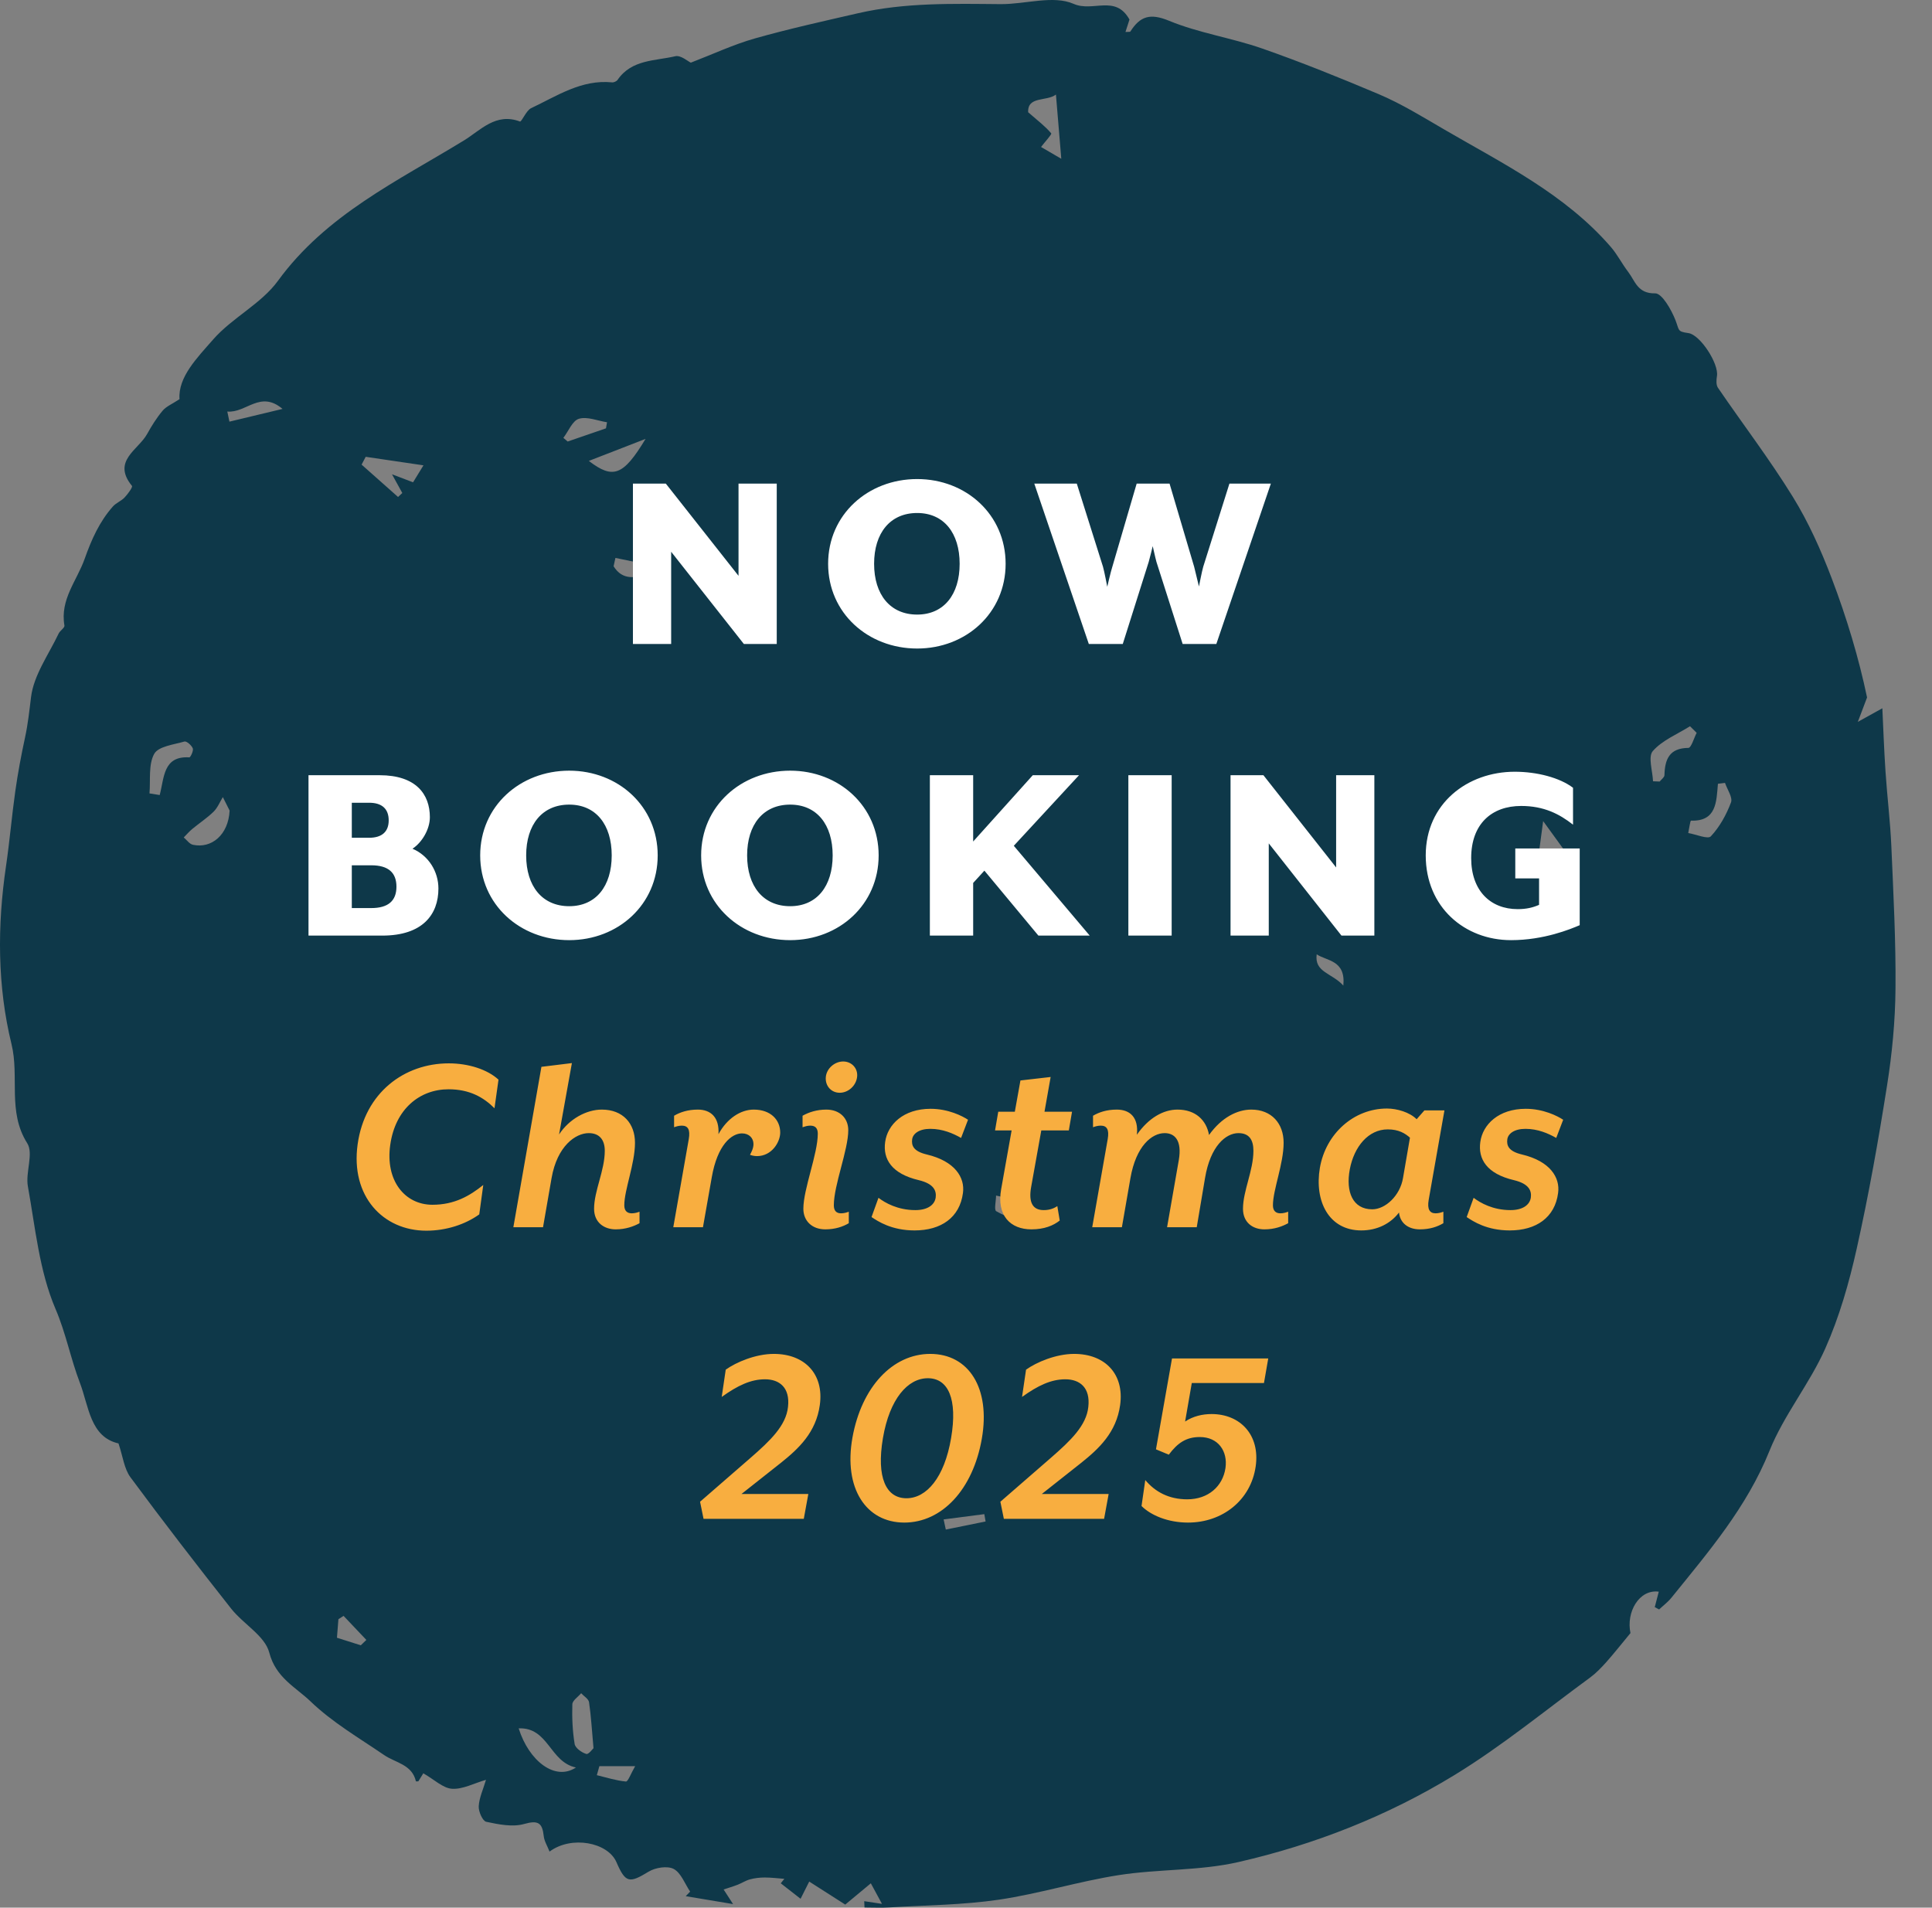
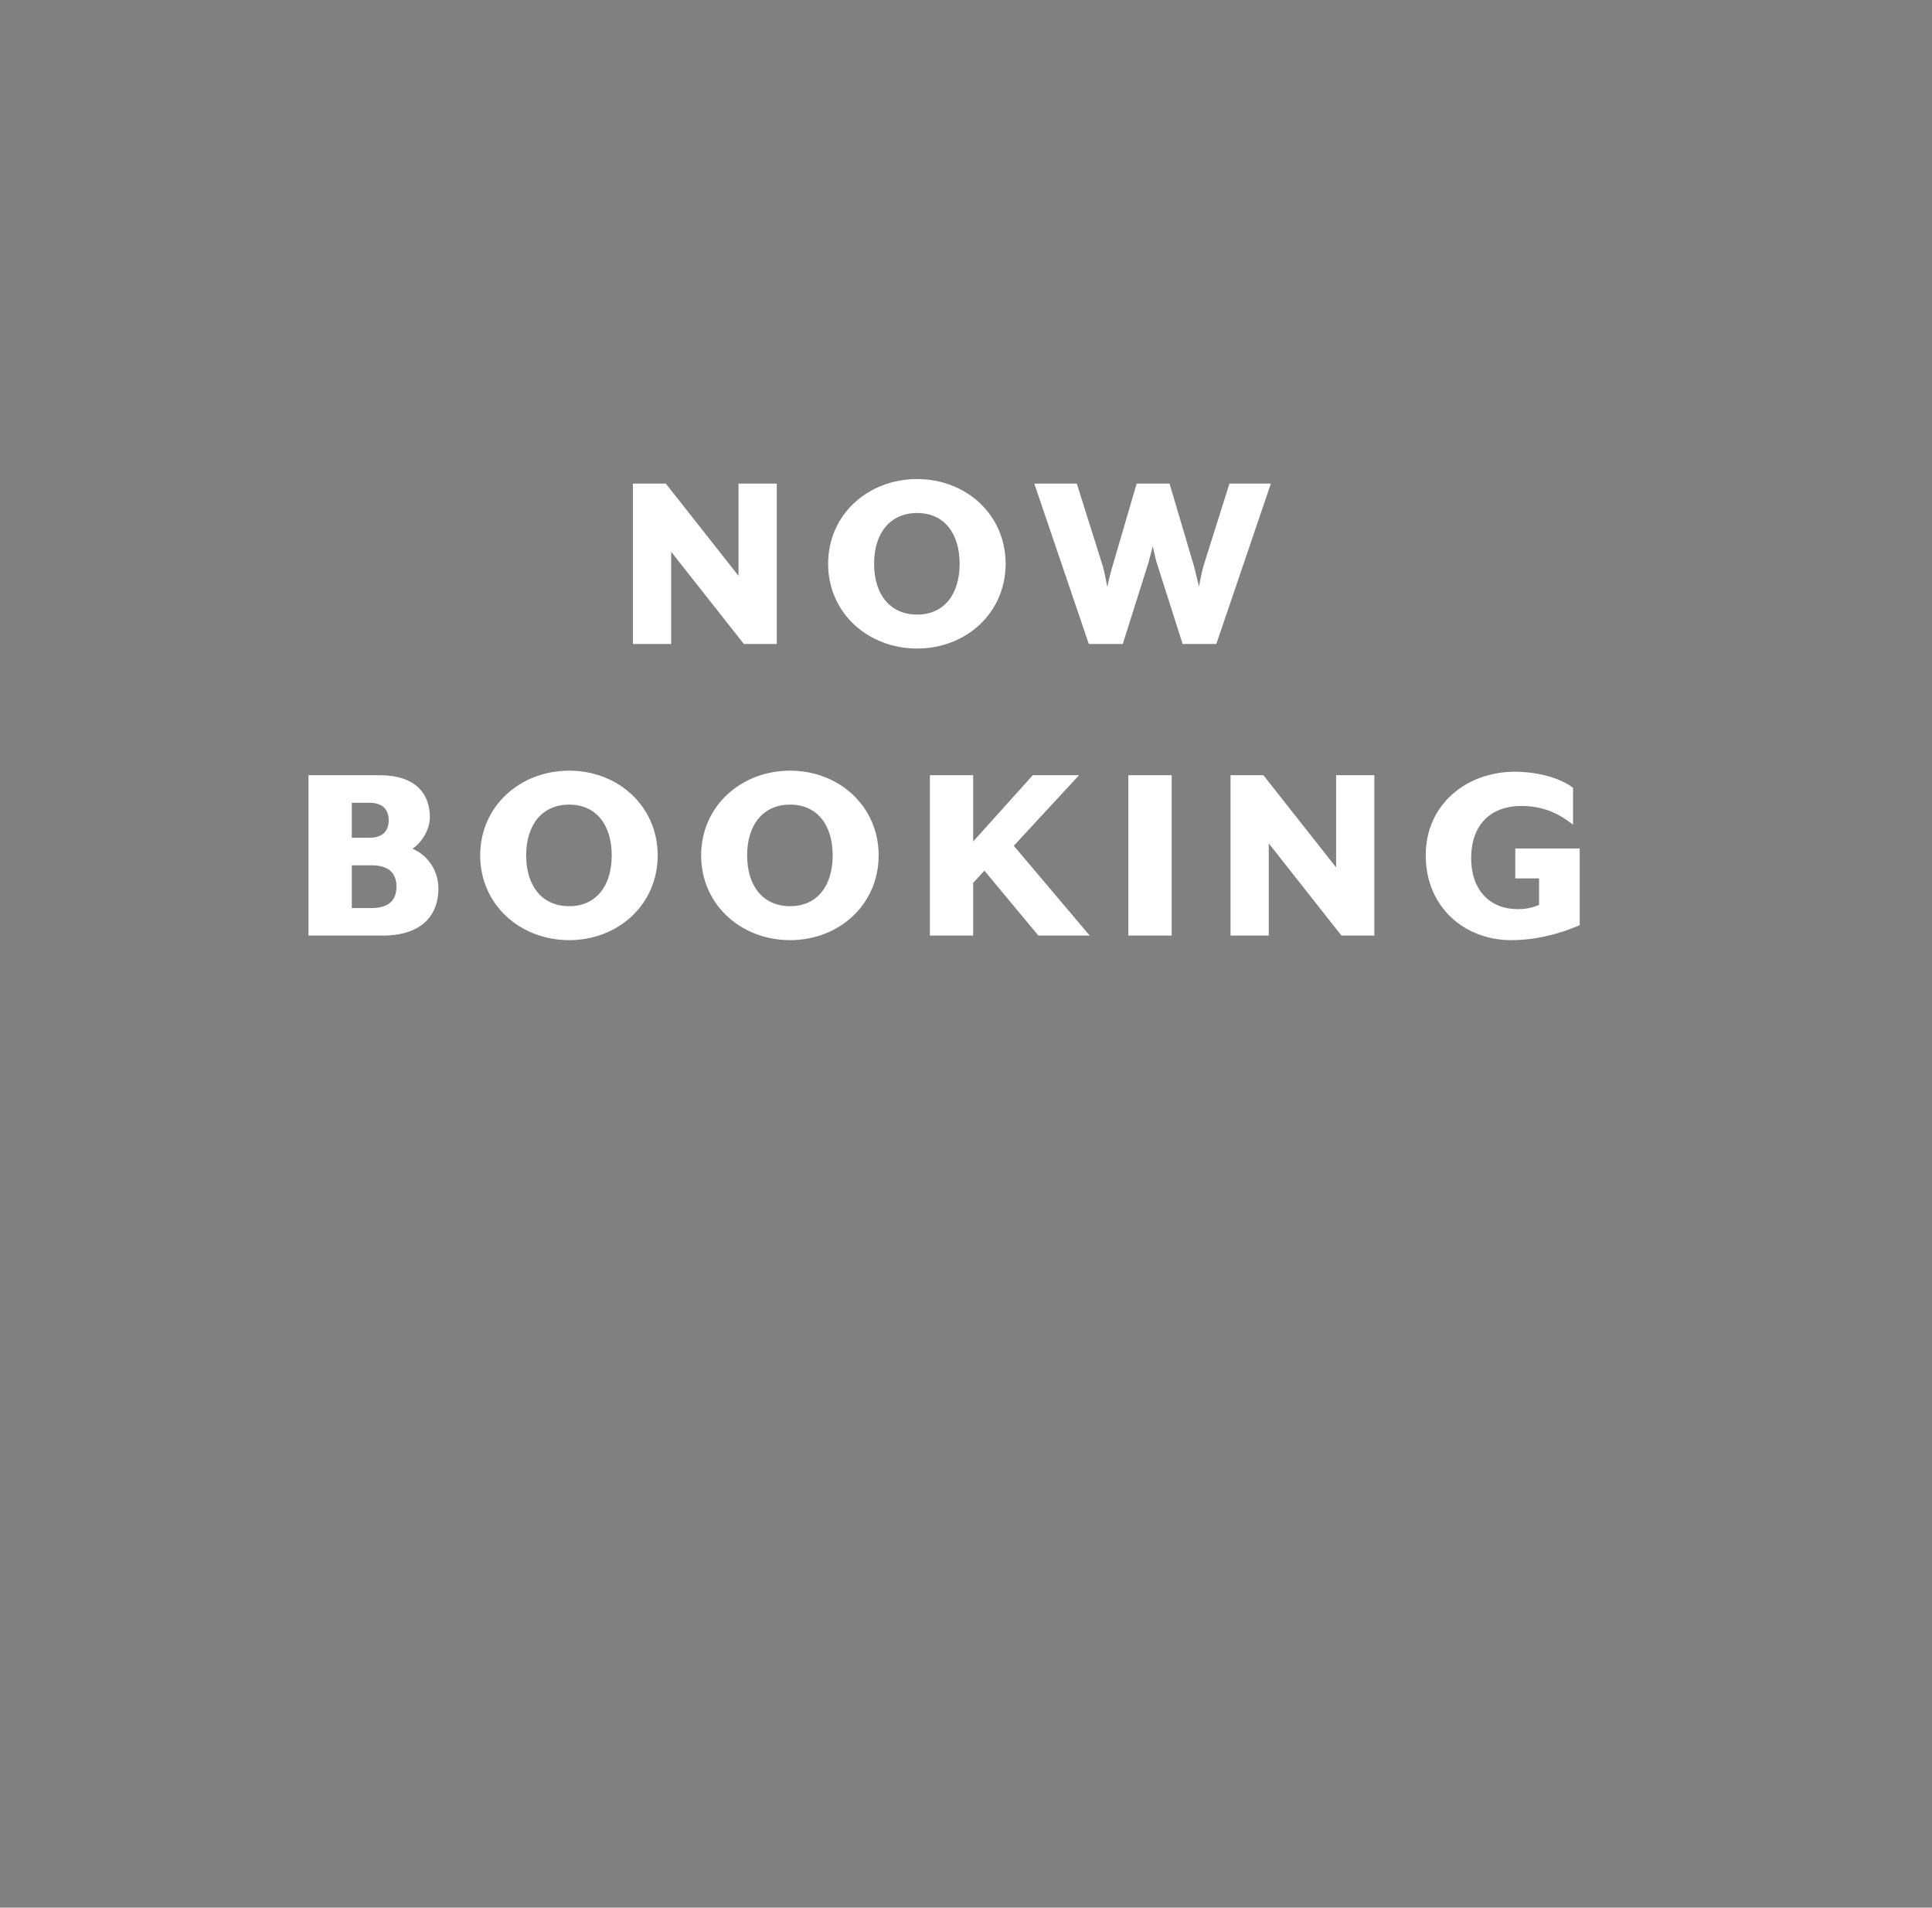
<svg xmlns="http://www.w3.org/2000/svg" width="159" height="157" viewBox="0 0 159 157" fill="none">
  <rect x="0" y="0" width="159" height="157" fill="#808080" stroke="none" />
-   <path d="M136.18 132.285C136.29 131.855 136.404 131.425 136.514 130.995C134.896 130.778 133.814 132.682 134.185 134.403C133.378 135.378 132.798 136.117 132.174 136.816C131.771 137.264 131.342 137.709 130.858 138.066C127.164 140.769 123.606 143.7 119.714 146.079C114.211 149.443 108.195 151.815 101.912 153.249C98.713 153.981 95.324 153.812 92.063 154.323C88.75 154.842 85.511 155.857 82.195 156.346C79.242 156.78 76.227 156.798 73.241 156.978C72.544 157.022 71.844 156.986 71.147 156.986C71.139 156.813 71.132 156.64 71.125 156.467C71.477 156.519 71.829 156.574 72.585 156.688C72.207 155.989 71.935 155.493 71.668 154.996C71.026 155.529 70.387 156.063 69.562 156.747C68.744 156.224 67.735 155.581 66.598 154.853C66.437 155.173 66.246 155.555 65.886 156.269C65.303 155.813 64.779 155.404 64.254 154.996C64.353 154.875 64.452 154.75 64.551 154.628C64.012 154.588 63.477 154.518 62.937 154.518C62.53 154.518 62.112 154.566 61.719 154.673C61.367 154.765 61.052 154.982 60.707 155.114C60.329 155.261 59.937 155.375 59.552 155.504C59.79 155.875 60.028 156.243 60.329 156.706C59.038 156.489 57.736 156.272 56.434 156.055C56.555 155.93 56.676 155.805 56.797 155.68C56.36 155.033 56.052 154.143 55.447 153.816C54.933 153.54 53.939 153.698 53.382 154.036C51.793 155.007 51.478 154.982 50.73 153.253C50.022 151.624 47.032 151.043 45.227 152.385C45.044 151.918 44.794 151.529 44.75 151.117C44.633 150.028 44.299 149.782 43.136 150.113C42.183 150.385 41.035 150.15 40.015 149.933C39.718 149.87 39.373 149.087 39.398 148.653C39.439 147.947 39.769 147.256 39.996 146.48C38.999 146.766 38.082 147.274 37.198 147.215C36.453 147.167 35.752 146.465 34.839 145.943C34.879 145.877 34.652 146.244 34.428 146.605C34.344 146.605 34.234 146.616 34.23 146.605C33.911 145.207 32.557 145.086 31.615 144.442C29.549 143.03 27.345 141.747 25.562 140.03C24.352 138.864 22.697 138.084 22.162 136.014C21.806 134.631 20.027 133.661 19.025 132.392C16.212 128.829 13.439 125.236 10.739 121.584C10.214 120.875 10.112 119.856 9.752 118.793C7.419 118.267 7.309 115.726 6.579 113.818C5.816 111.832 5.435 109.747 4.565 107.717C3.234 104.603 2.907 101.039 2.295 97.641C2.086 96.476 2.779 94.935 2.24 94.085C0.6 91.497 1.609 88.628 0.948 85.937C-0.225 81.141 -0.229 76.188 0.497 71.264C0.798 69.22 0.97 67.153 1.26 65.105C1.469 63.626 1.744 62.159 2.06 60.699C2.302 59.589 2.419 58.467 2.555 57.371C2.775 55.562 4.004 53.874 4.826 52.142C4.943 51.896 5.336 51.664 5.303 51.48C4.928 49.333 6.326 47.803 6.968 45.99C7.54 44.376 8.182 42.945 9.283 41.691C9.547 41.39 9.972 41.239 10.251 40.945C10.519 40.665 10.941 40.084 10.86 39.989C9.187 37.933 11.384 37.032 12.107 35.719C12.478 35.047 12.896 34.381 13.387 33.796C13.681 33.447 14.161 33.256 14.774 32.851C14.642 31.035 16.223 29.45 17.543 27.938C19.113 26.144 21.494 25.008 22.873 23.114C26.842 17.664 32.719 14.902 38.188 11.556C39.541 10.729 40.803 9.247 42.788 10C42.927 10.052 43.301 9.096 43.705 8.905C45.829 7.904 47.846 6.525 50.374 6.779C50.52 6.794 50.748 6.691 50.829 6.569C51.984 4.885 53.91 5.021 55.575 4.628C56.023 4.521 56.621 5.054 56.852 5.157C58.69 4.451 60.366 3.661 62.123 3.164C64.929 2.37 67.783 1.741 70.626 1.087C74.488 0.2 78.421 0.307 82.349 0.34C84.378 0.355 86.685 -0.417 88.358 0.318C89.954 1.02 91.799 -0.473 92.954 1.609C92.921 1.712 92.782 2.142 92.624 2.631C92.84 2.613 92.995 2.642 93.028 2.591C93.831 1.333 94.653 1.068 96.208 1.708C98.654 2.719 101.351 3.113 103.863 3.988C107.106 5.121 110.301 6.411 113.467 7.75C115.337 8.541 117.113 9.64 118.837 10.644C123.672 13.461 128.803 15.969 132.574 20.33C133.11 20.951 133.488 21.713 133.99 22.367C134.57 23.121 134.761 24.173 136.217 24.143C136.778 24.132 137.556 25.497 137.893 26.364C138.22 27.206 138.025 27.28 138.961 27.416C139.922 27.552 141.473 29.935 141.301 30.954C141.25 31.262 141.224 31.678 141.382 31.91C143.429 34.907 145.64 37.801 147.544 40.886C148.835 42.975 149.859 45.266 150.736 47.568C151.979 50.829 152.984 54.187 153.655 57.401C153.402 58.07 153.149 58.739 152.896 59.409C153.699 58.964 154.503 58.519 154.914 58.291C154.987 59.784 155.049 61.648 155.174 63.505C155.31 65.561 155.567 67.609 155.655 69.665C155.823 73.566 156.032 77.468 155.996 81.369C155.974 84.032 155.717 86.716 155.299 89.349C154.591 93.843 153.795 98.329 152.804 102.764C152.181 105.562 151.378 108.375 150.215 110.986C148.92 113.899 146.807 116.458 145.626 119.4C143.762 124.044 140.611 127.711 137.556 131.491C137.266 131.851 136.881 132.138 136.543 132.458C136.419 132.392 136.29 132.322 136.165 132.256L136.18 132.285ZM141.969 64.432C141.774 64.457 141.58 64.48 141.382 64.505C141.253 66.002 141.272 67.605 139.166 67.539C139.1 67.539 139.016 68.205 138.939 68.558C139.581 68.668 140.556 69.091 140.798 68.83C141.525 68.054 142.079 67.05 142.456 66.042C142.614 65.627 142.148 64.976 141.965 64.432H141.969ZM18.901 66.719C18.835 66.59 18.589 66.094 18.339 65.601C18.09 66.009 17.907 66.48 17.573 66.807C17.037 67.329 16.399 67.745 15.819 68.227C15.566 68.436 15.354 68.69 15.122 68.922C15.372 69.131 15.596 69.466 15.878 69.525C17.393 69.856 18.794 68.727 18.897 66.715L18.901 66.719ZM12.298 65.296C12.58 65.34 12.863 65.388 13.142 65.432C13.523 64.027 13.409 62.192 15.585 62.332C15.673 62.339 15.94 61.784 15.867 61.593C15.768 61.339 15.354 60.979 15.181 61.027C14.297 61.284 13.031 61.424 12.69 62.045C12.203 62.928 12.397 64.193 12.302 65.296H12.298ZM136.044 64.299C136.224 64.307 136.408 64.314 136.587 64.321C136.723 64.149 136.976 63.976 136.98 63.799C137.017 62.486 137.383 61.567 138.953 61.552C139.184 61.552 139.405 60.747 139.632 60.313C139.449 60.133 139.269 59.953 139.085 59.769C138.04 60.427 136.804 60.92 136.022 61.813C135.615 62.281 136.008 63.45 136.041 64.303L136.044 64.299ZM47.399 145.465C45.235 145.012 45.15 142.148 42.685 142.243C43.529 144.935 45.689 146.605 47.399 145.465ZM33.992 39.698C34.307 39.183 34.575 38.749 34.85 38.297C33.229 38.058 31.662 37.827 30.096 37.595C29.982 37.808 29.869 38.021 29.759 38.238C30.76 39.125 31.758 40.014 32.759 40.901C32.876 40.79 32.99 40.684 33.108 40.574C32.891 40.18 32.671 39.783 32.26 39.033C33.06 39.338 33.471 39.492 33.999 39.695L33.992 39.698ZM85.676 12.097C85.988 12.28 86.483 12.567 87.342 13.067C87.173 11.023 87.041 9.464 86.902 7.783C86.139 8.368 84.554 7.89 84.616 9.239C85.442 9.956 86.043 10.412 86.513 10.975C86.579 11.052 85.999 11.67 85.673 12.1L85.676 12.097ZM48.844 143.872C48.708 142.383 48.646 141.232 48.477 140.092C48.437 139.82 48.052 139.599 47.828 139.353C47.575 139.655 47.113 139.949 47.102 140.258C47.069 141.35 47.116 142.457 47.292 143.53C47.347 143.865 47.868 144.233 48.25 144.35C48.433 144.409 48.785 143.924 48.848 143.872H48.844ZM48.459 37.933C50.458 39.467 51.302 39.147 53.129 36.12C51.368 36.804 50.051 37.315 48.459 37.933ZM18.706 33.87C18.765 34.145 18.824 34.425 18.882 34.701C20.338 34.352 21.795 34.002 23.251 33.653C21.413 32.094 20.258 34.01 18.706 33.87ZM49.871 35.252C49.901 35.087 49.926 34.918 49.956 34.752C49.178 34.631 48.327 34.263 47.645 34.465C47.109 34.624 46.786 35.488 46.364 36.036C46.482 36.135 46.603 36.238 46.72 36.337C47.769 35.977 48.818 35.613 49.871 35.252ZM84.701 100.848C84.682 100.701 84.668 100.55 84.649 100.403C84.165 99.848 83.729 99.234 83.175 98.759C82.885 98.509 82.382 98.509 81.975 98.395C81.972 98.84 81.799 99.572 81.986 99.682C82.837 100.168 83.787 100.477 84.701 100.852V100.848ZM128.877 70.165C128.217 69.256 127.769 68.639 126.999 67.576C126.837 68.771 126.716 69.679 126.544 70.966C127.571 70.613 128.297 70.363 128.877 70.161V70.165ZM49.328 145.354C49.259 145.601 49.189 145.851 49.119 146.097C49.915 146.288 50.708 146.546 51.514 146.619C51.683 146.634 51.914 145.976 52.274 145.354H49.328ZM50.649 45.917C50.597 46.145 50.55 46.376 50.498 46.604C51.239 47.796 52.3 47.549 53.371 47.263C53.426 47.012 53.481 46.762 53.532 46.512C52.571 46.314 51.61 46.115 50.649 45.917ZM29.689 135.411C29.843 135.264 29.997 135.113 30.151 134.966C29.527 134.308 28.9 133.65 28.276 132.988C28.133 133.08 27.994 133.171 27.851 133.26C27.811 133.764 27.774 134.267 27.73 134.786C28.46 135.017 29.076 135.212 29.689 135.407V135.411ZM110.554 81.112C110.76 79.005 109.193 79.1 108.361 78.541C108.162 80.031 109.593 80.057 110.554 81.112ZM77.658 125.048C77.716 125.328 77.775 125.604 77.838 125.883C78.931 125.662 80.02 125.438 81.113 125.217C81.076 125.015 81.043 124.817 81.007 124.614C79.892 124.758 78.777 124.905 77.658 125.048Z" fill="#0E3849" />
  <path d="M52.089 53V39.8H54.795L60.779 47.39V39.8H63.925V53H61.219L55.235 45.41V53H52.089ZM75.479 53.374C71.431 53.374 68.153 50.448 68.153 46.4C68.153 42.352 71.431 39.426 75.479 39.426C79.505 39.426 82.761 42.352 82.761 46.4C82.761 50.448 79.505 53.374 75.479 53.374ZM75.479 50.58C77.679 50.58 78.977 48.93 78.977 46.4C78.977 43.87 77.679 42.22 75.479 42.22C73.257 42.22 71.937 43.87 71.937 46.4C71.937 48.93 73.257 50.58 75.479 50.58ZM89.608 53L85.12 39.8H88.618L90.774 46.642C90.884 47.016 91.126 48.292 91.126 48.292C91.126 48.292 91.412 47.038 91.544 46.642L93.546 39.8H96.252L98.276 46.642L98.672 48.27C98.694 48.16 98.914 47.016 99.024 46.642L101.18 39.8H104.59L100.102 53H97.33L95.174 46.246C95.064 45.85 94.888 45.014 94.866 44.948C94.844 45.036 94.646 45.872 94.536 46.246L92.402 53H89.608ZM25.389 77V63.8H31.241C34.233 63.8 35.377 65.362 35.377 67.254C35.377 68.266 34.717 69.344 33.947 69.85C35.289 70.422 36.081 71.742 36.081 73.128C36.081 75.262 34.783 77 31.461 77H25.389ZM28.953 74.734H30.559C31.945 74.734 32.627 74.14 32.627 72.974C32.627 71.808 31.945 71.214 30.559 71.214H28.953V74.734ZM28.953 68.948H30.383C31.439 68.948 31.989 68.442 31.989 67.518C31.989 66.572 31.439 66.066 30.383 66.066H28.953V68.948ZM46.845 77.374C42.797 77.374 39.519 74.448 39.519 70.4C39.519 66.352 42.797 63.426 46.845 63.426C50.871 63.426 54.127 66.352 54.127 70.4C54.127 74.448 50.871 77.374 46.845 77.374ZM46.845 74.58C49.045 74.58 50.343 72.93 50.343 70.4C50.343 67.87 49.045 66.22 46.845 66.22C44.623 66.22 43.303 67.87 43.303 70.4C43.303 72.93 44.623 74.58 46.845 74.58ZM65.029 77.374C60.981 77.374 57.703 74.448 57.703 70.4C57.703 66.352 60.981 63.426 65.029 63.426C69.055 63.426 72.311 66.352 72.311 70.4C72.311 74.448 69.055 77.374 65.029 77.374ZM65.029 74.58C67.229 74.58 68.527 72.93 68.527 70.4C68.527 67.87 67.229 66.22 65.029 66.22C62.807 66.22 61.487 67.87 61.487 70.4C61.487 72.93 62.807 74.58 65.029 74.58ZM76.526 77V63.8H80.09V69.256L84.996 63.8H88.802L83.434 69.608L89.682 77H85.458L81.014 71.654L80.09 72.666V77H76.526ZM92.862 77V63.8H96.426V77H92.862ZM101.271 77V63.8H103.977L109.961 71.39V63.8H113.107V77H110.401L104.417 69.41V77H101.271ZM124.353 77.374C120.547 77.374 117.335 74.668 117.335 70.4C117.335 66.132 120.767 63.514 124.661 63.514C126.487 63.514 128.357 63.998 129.457 64.834V67.87C128.335 66.99 127.059 66.33 125.189 66.33C122.747 66.33 121.075 67.826 121.075 70.62C121.075 73.304 122.659 74.822 124.903 74.822C125.629 74.822 126.157 74.69 126.663 74.47V72.292H124.705V69.828H130.007V76.142C129.237 76.472 127.059 77.374 124.353 77.374Z" fill="white" />
-   <path d="M41.026 88.856L40.696 91.21C39.794 90.308 38.65 89.648 36.912 89.648C34.558 89.648 32.534 91.254 32.116 94.224C31.698 97.15 33.304 99.152 35.592 99.152C37.396 99.152 38.65 98.426 39.772 97.524L39.442 99.944C38.276 100.78 36.714 101.286 35.086 101.286C31.522 101.286 28.838 98.448 29.432 94.18C30.026 89.912 33.282 87.514 36.934 87.514C38.562 87.514 40.124 88.02 41.026 88.856ZM52.632 100.67C52.148 100.934 51.488 101.176 50.674 101.176C49.706 101.176 48.892 100.604 48.892 99.482C48.892 98.008 49.772 96.336 49.772 94.708C49.772 93.806 49.332 93.256 48.452 93.256C47.374 93.256 45.856 94.312 45.394 96.952L44.69 101H42.248L44.558 87.8L47.066 87.492L46.01 93.366C46.846 92.09 48.254 91.32 49.53 91.32C51.268 91.32 52.258 92.464 52.258 94.048C52.258 95.786 51.378 97.92 51.378 99.196C51.378 99.658 51.62 99.856 51.994 99.856C52.236 99.856 52.456 99.79 52.632 99.724V100.67ZM64.21 93.212C64.21 93.982 63.528 95.148 62.296 95.148C62.054 95.148 61.812 95.082 61.724 95.038C61.812 94.862 62.01 94.532 62.01 94.158C62.01 93.674 61.658 93.278 61.064 93.278C60.206 93.278 59.04 94.224 58.578 96.886L57.852 101H55.41L56.686 93.74C56.818 92.97 56.62 92.64 56.114 92.64C55.872 92.64 55.652 92.706 55.476 92.772V91.826C55.96 91.54 56.598 91.32 57.434 91.32C58.512 91.32 59.216 91.98 59.128 93.344C59.832 92.046 60.954 91.32 62.032 91.32C63.418 91.32 64.21 92.156 64.21 93.212ZM69.393 87.36C70.097 87.36 70.625 87.932 70.537 88.636C70.449 89.362 69.811 89.934 69.107 89.934C68.403 89.934 67.897 89.362 67.963 88.636C68.029 87.932 68.689 87.36 69.393 87.36ZM69.855 100.67C69.371 100.956 68.733 101.176 67.919 101.176C66.819 101.176 66.115 100.472 66.115 99.482C66.115 97.854 67.303 94.972 67.303 93.3C67.303 92.838 67.083 92.64 66.687 92.64C66.445 92.64 66.247 92.706 66.049 92.772V91.826C66.555 91.54 67.215 91.32 68.007 91.32C69.107 91.32 69.811 92.024 69.811 93.014C69.811 94.642 68.623 97.524 68.623 99.196C68.623 99.658 68.843 99.856 69.217 99.856C69.459 99.856 69.679 99.79 69.855 99.724V100.67ZM79.667 92.156L79.095 93.652C78.435 93.278 77.577 92.904 76.565 92.904C75.641 92.904 75.135 93.3 75.069 93.762C75.003 94.268 75.157 94.752 76.279 95.016C78.589 95.566 79.425 96.908 79.249 98.184C78.985 100.208 77.445 101.264 75.267 101.264C73.375 101.264 72.253 100.516 71.725 100.164L72.297 98.58C72.847 98.998 73.881 99.592 75.333 99.592C76.323 99.592 76.917 99.174 77.005 98.558C77.071 98.03 76.895 97.436 75.619 97.128C73.375 96.6 72.649 95.39 72.847 93.982C73.045 92.552 74.343 91.254 76.587 91.254C78.039 91.254 79.205 91.848 79.667 92.156ZM88.226 91.496L87.962 93.036H85.696L84.86 97.7C84.64 98.932 84.97 99.592 85.894 99.592C86.334 99.592 86.686 99.482 87.016 99.262L87.214 100.45C86.686 100.868 85.938 101.176 84.882 101.176C83.166 101.176 82 100.054 82.396 97.854L83.254 93.036H81.89L82.154 91.496H83.518L83.98 88.922L86.466 88.636L85.96 91.496H88.226ZM106.014 100.67C105.53 100.934 104.892 101.176 104.056 101.176C103.088 101.176 102.296 100.604 102.296 99.482C102.296 98.008 103.154 96.336 103.154 94.708C103.154 93.806 102.802 93.256 101.922 93.256C100.888 93.256 99.612 94.312 99.172 96.952L98.49 101H96.048L97.016 95.456C97.28 93.894 96.708 93.256 95.85 93.256C94.794 93.256 93.496 94.312 93.034 96.952L92.33 101H89.888L91.164 93.74C91.296 92.97 91.098 92.64 90.592 92.64C90.35 92.64 90.13 92.706 89.954 92.772V91.826C90.438 91.54 91.076 91.32 91.912 91.32C92.99 91.32 93.716 91.958 93.562 93.388C94.53 92.002 95.74 91.32 96.906 91.32C98.38 91.32 99.282 92.178 99.502 93.41C100.536 91.958 101.834 91.32 102.978 91.32C104.65 91.32 105.64 92.464 105.64 94.048C105.64 95.786 104.76 97.92 104.76 99.196C104.76 99.658 105.002 99.856 105.376 99.856C105.618 99.856 105.838 99.79 106.014 99.724V100.67ZM118.875 91.386L117.577 98.756C117.445 99.526 117.665 99.856 118.149 99.856C118.391 99.856 118.611 99.79 118.787 99.724V100.67C118.303 100.956 117.687 101.176 116.851 101.176C115.883 101.176 115.223 100.648 115.135 99.79C114.453 100.692 113.353 101.264 112.033 101.264C109.349 101.264 108.161 98.844 108.623 96.116C109.107 93.3 111.417 91.232 114.145 91.232C114.981 91.232 116.015 91.54 116.587 92.112L117.225 91.386H118.875ZM116.037 93.63C115.641 93.278 115.113 92.948 114.211 92.948C112.605 92.948 111.439 94.378 111.087 96.226C110.735 98.096 111.329 99.526 112.935 99.526C114.013 99.526 115.223 98.404 115.465 96.952L116.037 93.63ZM128.647 92.156L128.075 93.652C127.415 93.278 126.557 92.904 125.545 92.904C124.621 92.904 124.115 93.3 124.049 93.762C123.983 94.268 124.137 94.752 125.259 95.016C127.569 95.566 128.405 96.908 128.229 98.184C127.965 100.208 126.425 101.264 124.247 101.264C122.355 101.264 121.233 100.516 120.705 100.164L121.277 98.58C121.827 98.998 122.861 99.592 124.313 99.592C125.303 99.592 125.897 99.174 125.985 98.558C126.051 98.03 125.875 97.436 124.599 97.128C122.355 96.6 121.629 95.39 121.827 93.982C122.025 92.552 123.323 91.254 125.567 91.254C127.019 91.254 128.185 91.848 128.647 92.156ZM67.47 115.628C67.162 117.894 65.71 119.236 64.28 120.38L61.024 122.954H66.524L66.15 125H57.9L57.614 123.592L61.816 119.94C63.378 118.576 64.698 117.322 64.852 115.782C65.028 114.198 64.148 113.516 62.96 113.516C61.794 113.516 60.716 114.022 59.396 114.968L59.726 112.724C60.584 112.108 62.19 111.426 63.686 111.426C66.238 111.426 67.822 113.098 67.47 115.628ZM76.557 111.426C79.725 111.426 81.529 114.242 80.803 118.4C80.077 122.58 77.525 125.308 74.423 125.308C71.277 125.308 69.407 122.492 70.155 118.312C70.903 114.154 73.455 111.426 76.557 111.426ZM78.273 118.356C78.823 115.122 78.031 113.428 76.359 113.428C74.709 113.428 73.213 115.122 72.663 118.356C72.113 121.612 72.927 123.306 74.599 123.306C76.249 123.306 77.723 121.612 78.273 118.356ZM92.186 115.628C91.877 117.894 90.425 119.236 88.996 120.38L85.74 122.954H91.24L90.865 125H82.615L82.329 123.592L86.531 119.94C88.094 118.576 89.413 117.322 89.567 115.782C89.743 114.198 88.864 113.516 87.675 113.516C86.51 113.516 85.431 114.022 84.112 114.968L84.442 112.724C85.299 112.108 86.906 111.426 88.401 111.426C90.954 111.426 92.537 113.098 92.186 115.628ZM104.374 111.8L104.022 113.824H98.082L97.532 116.992C98.192 116.552 98.962 116.376 99.71 116.376C102.064 116.376 103.714 118.092 103.34 120.688C102.944 123.46 100.612 125.308 97.774 125.308C96.124 125.308 94.716 124.714 93.946 123.944L94.254 121.81C95.068 122.778 96.19 123.394 97.708 123.394C99.446 123.394 100.634 122.316 100.854 120.82C101.052 119.434 100.26 118.268 98.742 118.268C97.62 118.268 96.916 118.752 96.19 119.72L95.134 119.28L96.454 111.8H104.374Z" fill="#F8AE40" />
</svg>